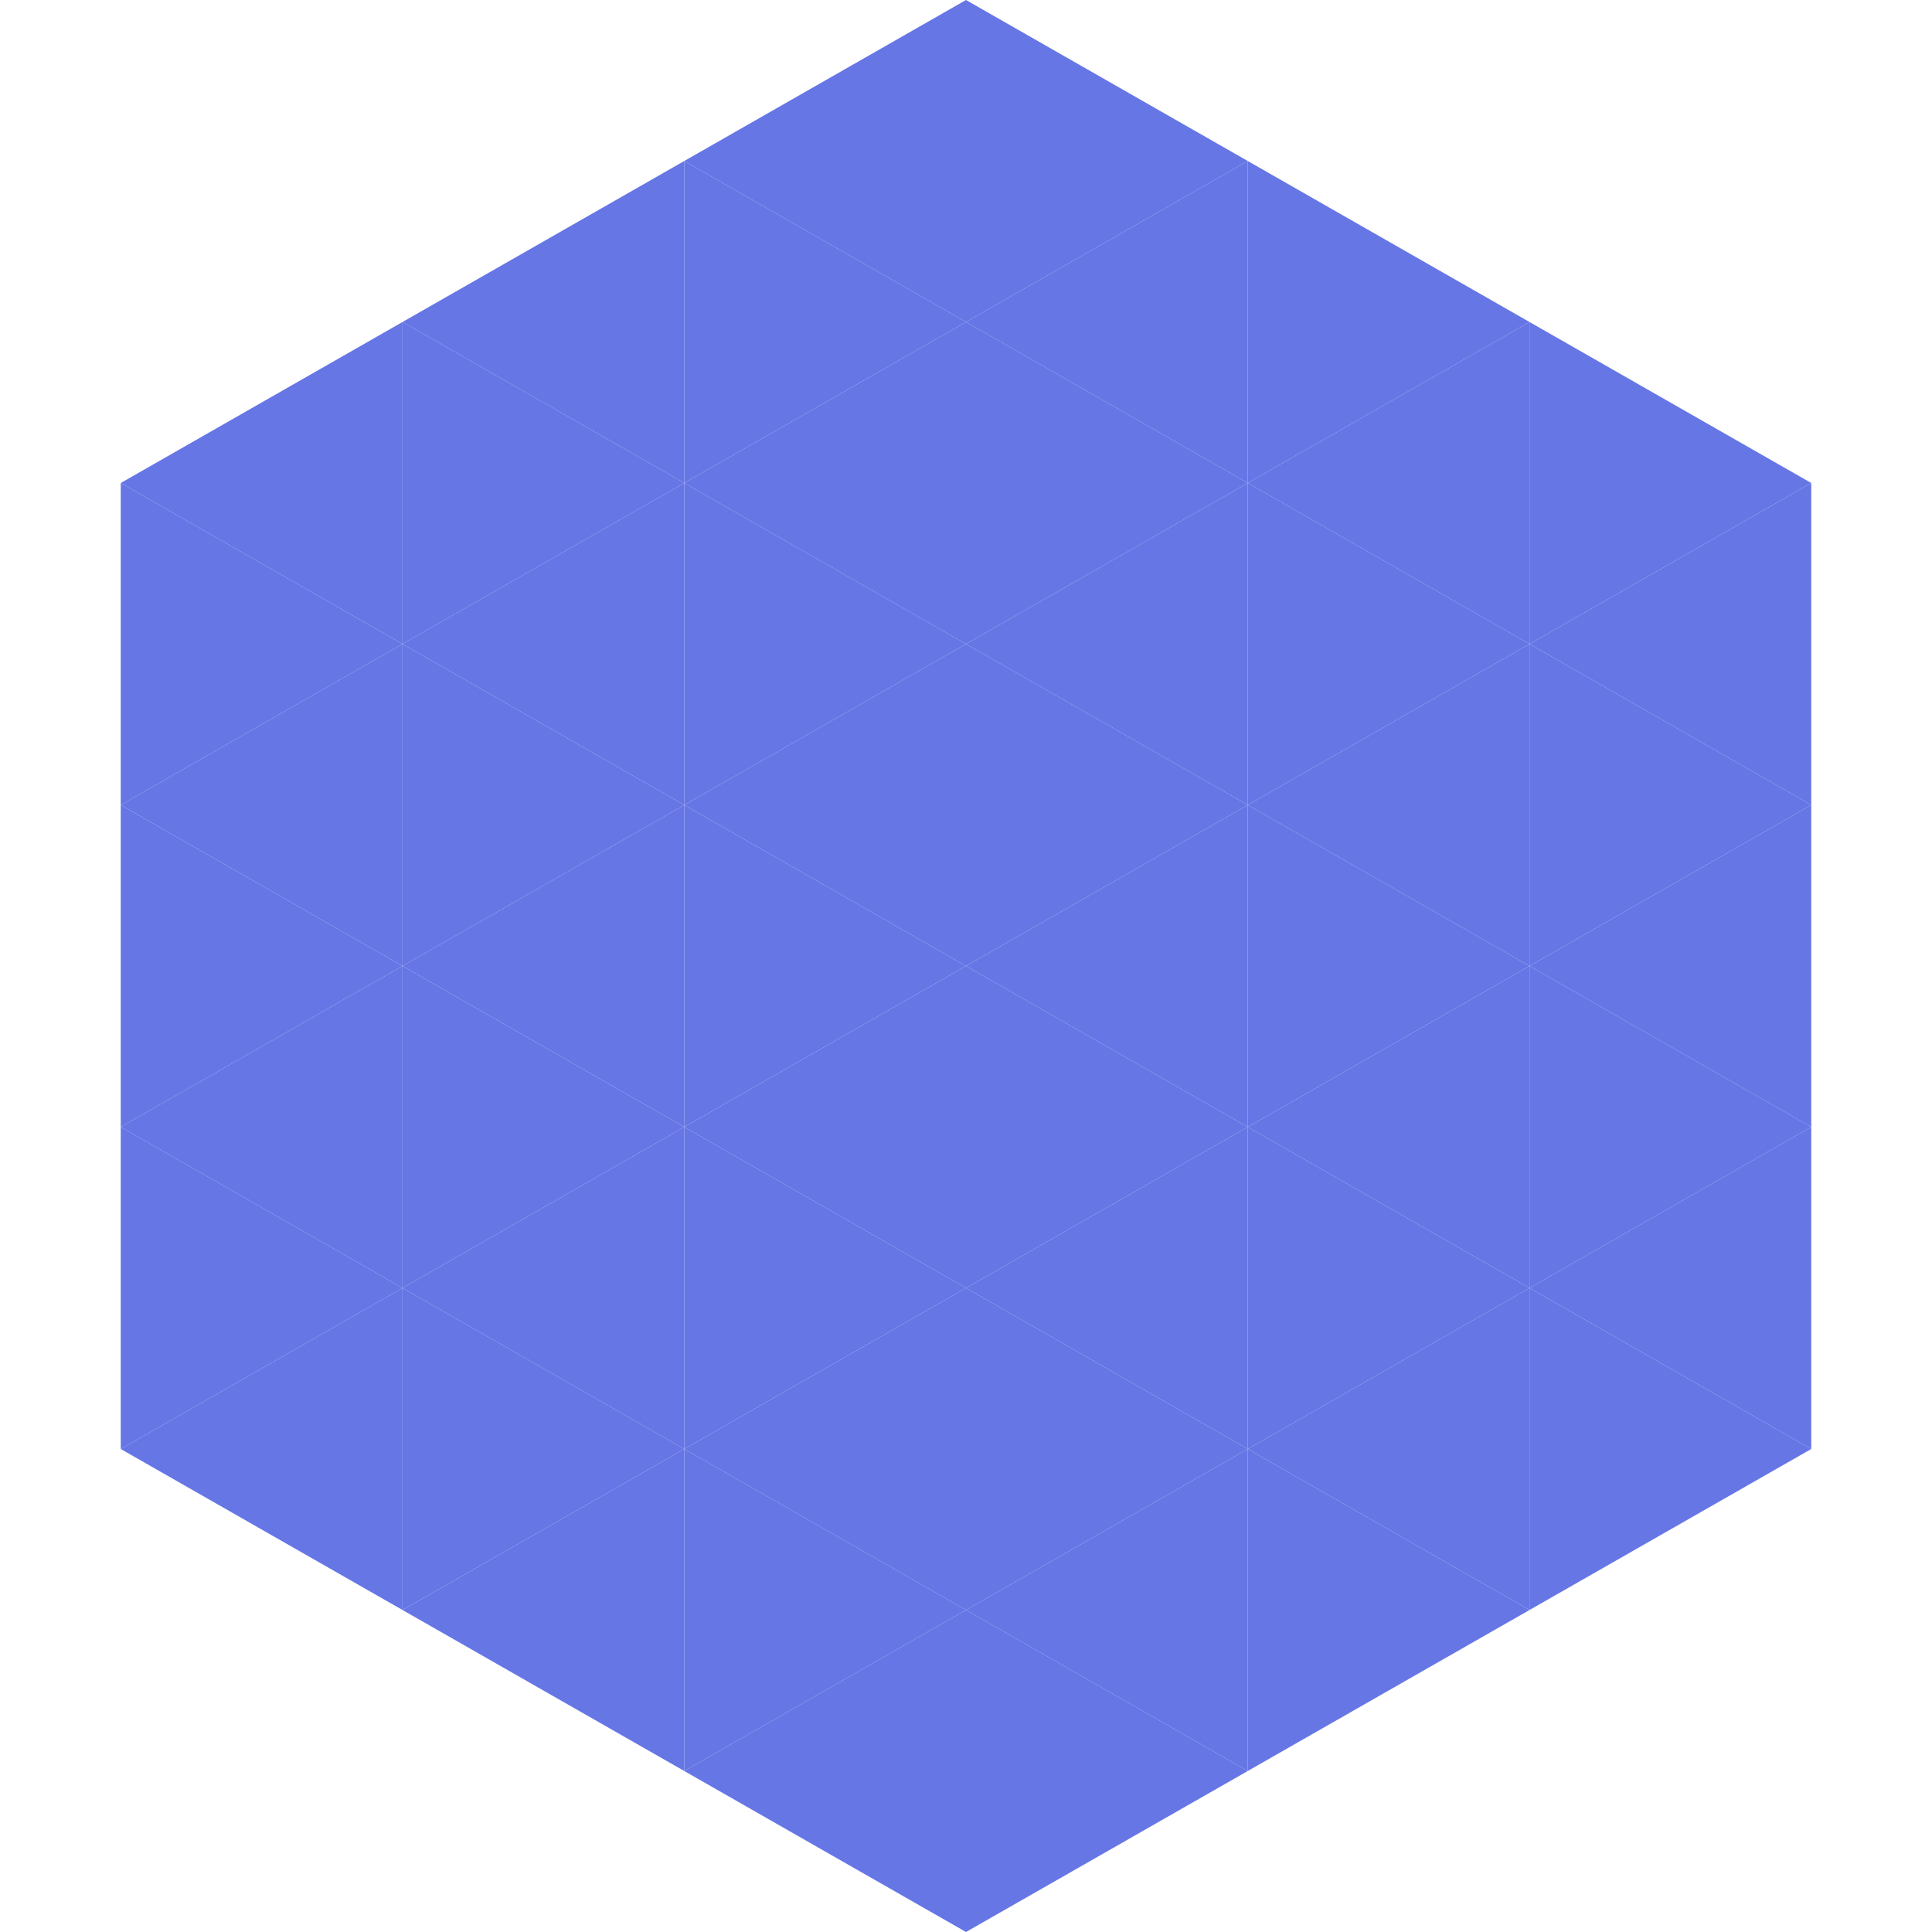
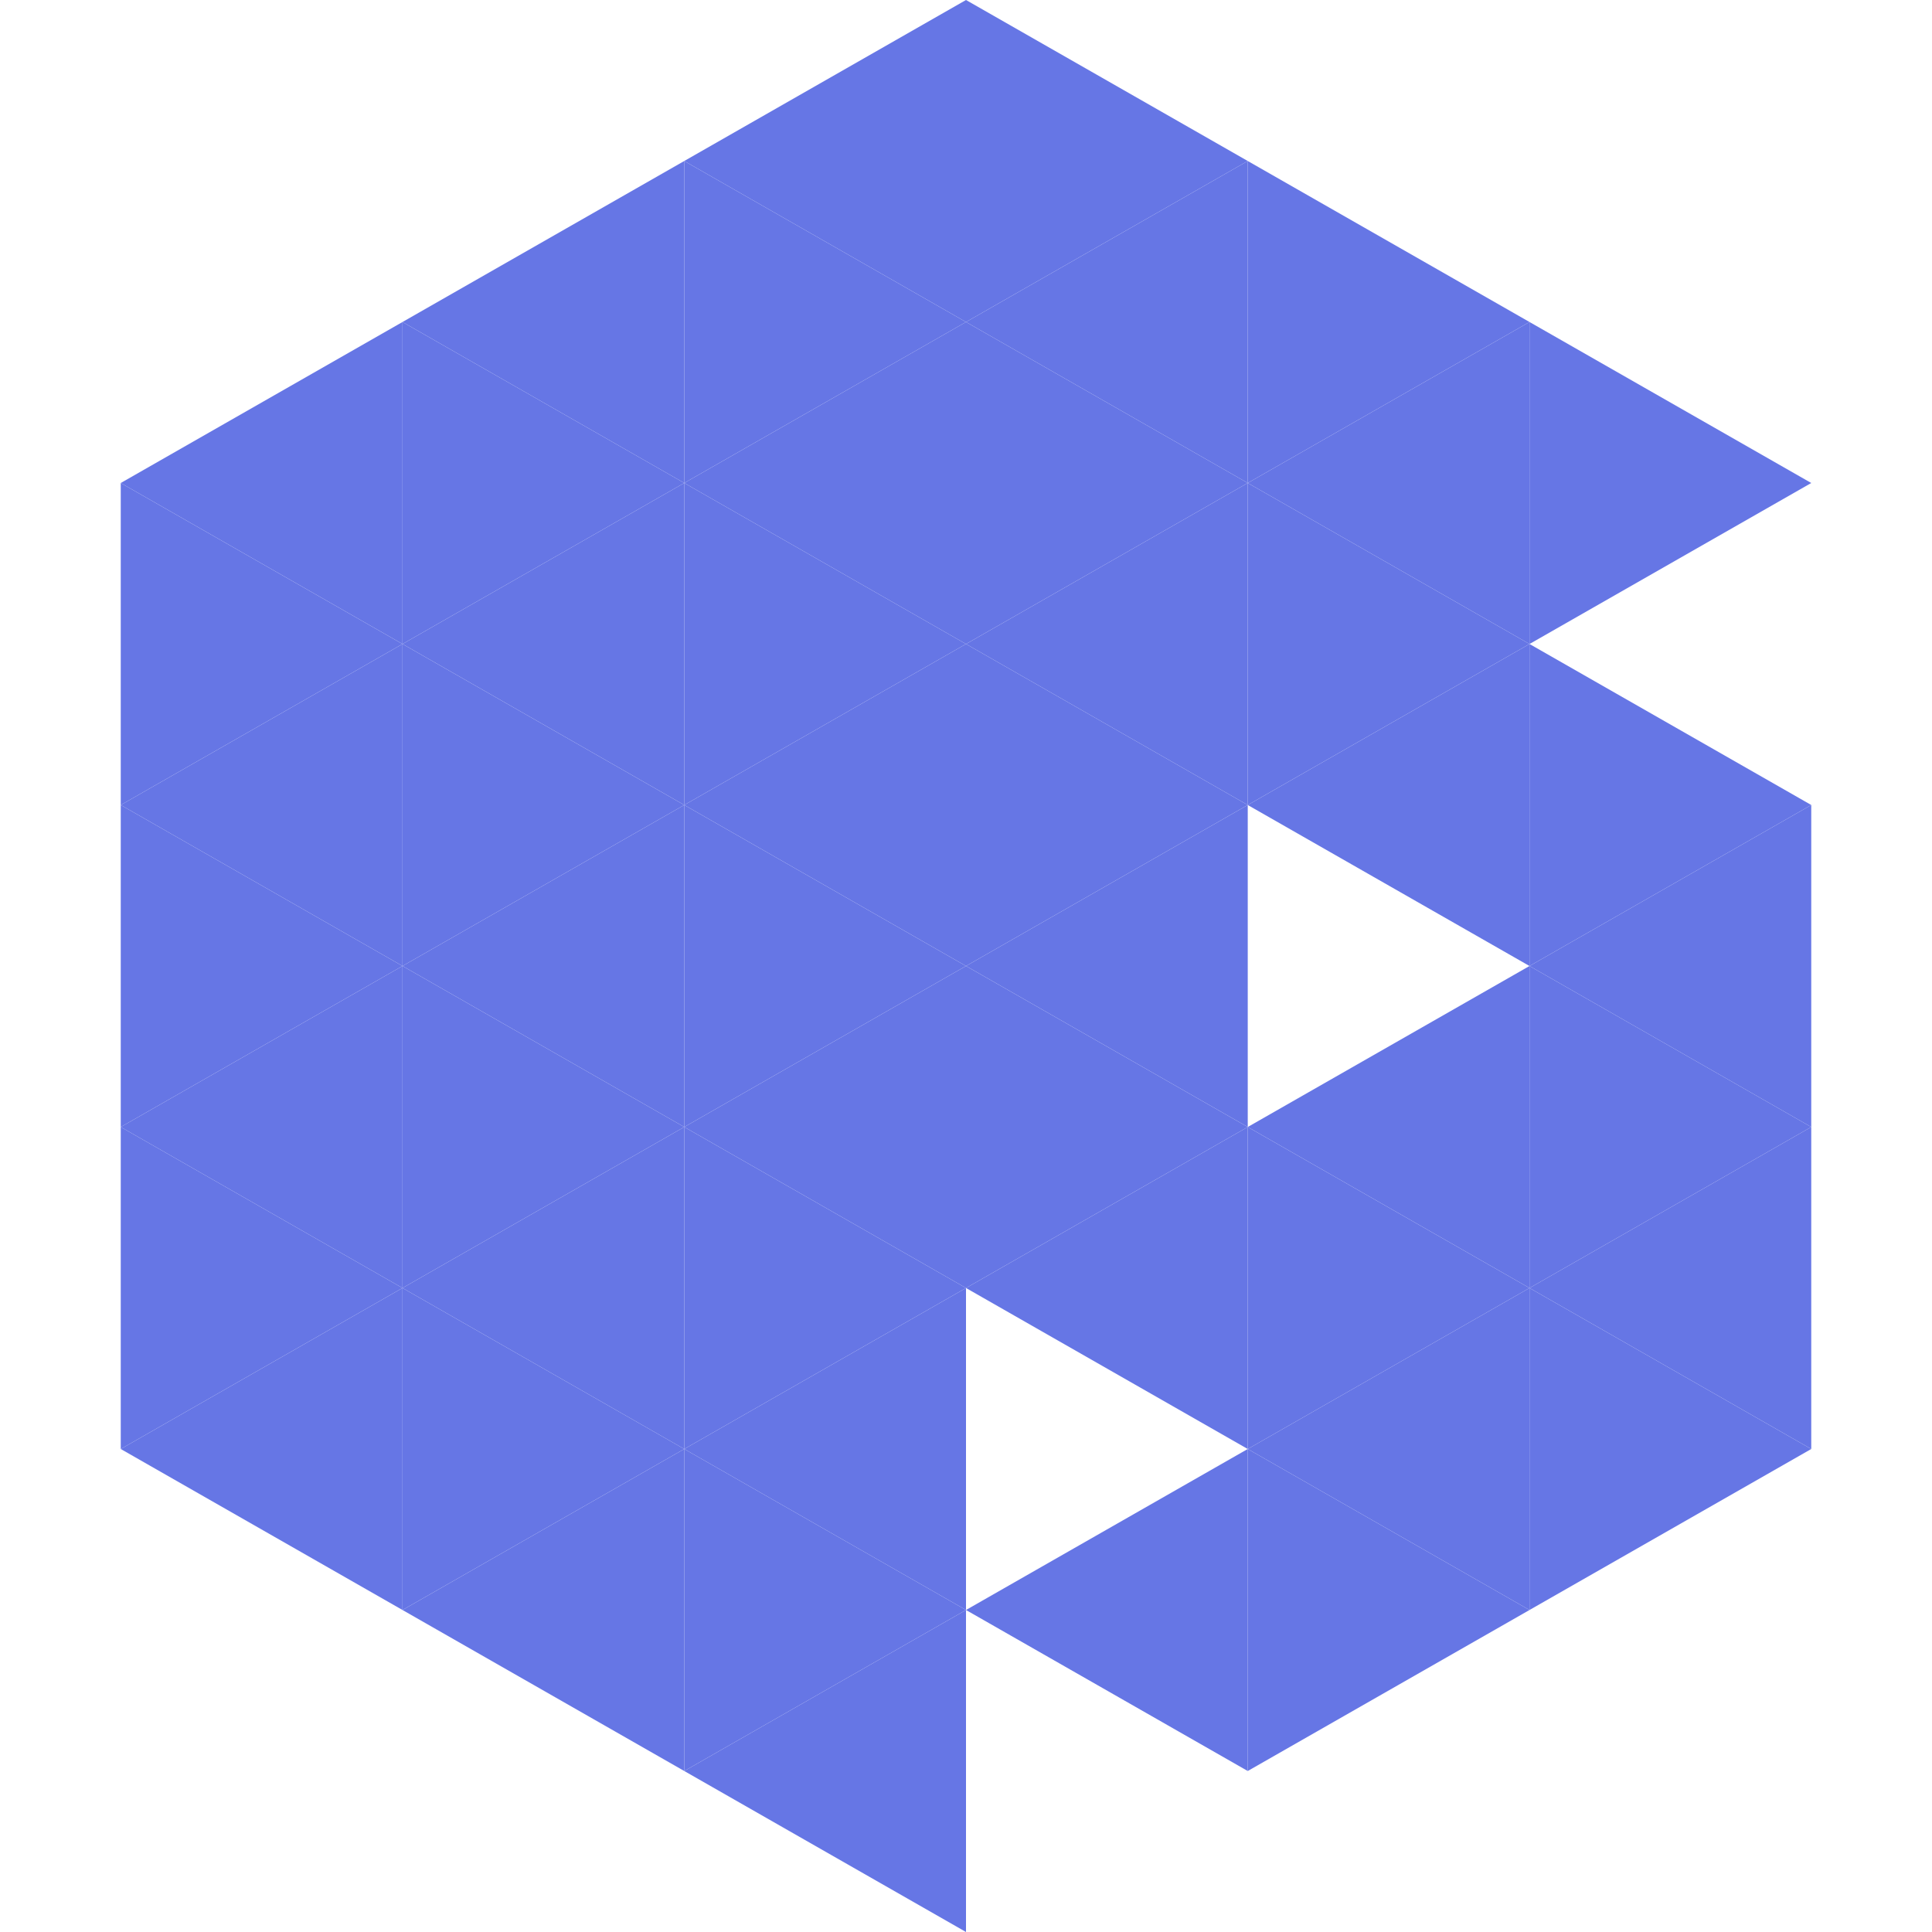
<svg xmlns="http://www.w3.org/2000/svg" width="240" height="240">
  <polygon points="50,40 15,60 50,80" style="fill:rgb(102,118,229)" />
  <polygon points="190,40 225,60 190,80" style="fill:rgb(102,118,229)" />
  <polygon points="15,60 50,80 15,100" style="fill:rgb(102,118,229)" />
-   <polygon points="225,60 190,80 225,100" style="fill:rgb(102,118,229)" />
  <polygon points="50,80 15,100 50,120" style="fill:rgb(102,118,229)" />
  <polygon points="190,80 225,100 190,120" style="fill:rgb(102,118,229)" />
  <polygon points="15,100 50,120 15,140" style="fill:rgb(102,118,229)" />
  <polygon points="225,100 190,120 225,140" style="fill:rgb(102,118,229)" />
  <polygon points="50,120 15,140 50,160" style="fill:rgb(102,118,229)" />
  <polygon points="190,120 225,140 190,160" style="fill:rgb(102,118,229)" />
  <polygon points="15,140 50,160 15,180" style="fill:rgb(102,118,229)" />
  <polygon points="225,140 190,160 225,180" style="fill:rgb(102,118,229)" />
  <polygon points="50,160 15,180 50,200" style="fill:rgb(102,118,229)" />
  <polygon points="190,160 225,180 190,200" style="fill:rgb(102,118,229)" />
  <polygon points="15,180 50,200 15,220" style="fill:rgb(255,255,255); fill-opacity:0" />
  <polygon points="225,180 190,200 225,220" style="fill:rgb(255,255,255); fill-opacity:0" />
  <polygon points="50,0 85,20 50,40" style="fill:rgb(255,255,255); fill-opacity:0" />
  <polygon points="190,0 155,20 190,40" style="fill:rgb(255,255,255); fill-opacity:0" />
  <polygon points="85,20 50,40 85,60" style="fill:rgb(102,118,229)" />
  <polygon points="155,20 190,40 155,60" style="fill:rgb(102,118,229)" />
  <polygon points="50,40 85,60 50,80" style="fill:rgb(102,118,229)" />
  <polygon points="190,40 155,60 190,80" style="fill:rgb(102,118,229)" />
  <polygon points="85,60 50,80 85,100" style="fill:rgb(102,118,229)" />
  <polygon points="155,60 190,80 155,100" style="fill:rgb(102,118,229)" />
  <polygon points="50,80 85,100 50,120" style="fill:rgb(102,118,229)" />
  <polygon points="190,80 155,100 190,120" style="fill:rgb(102,118,229)" />
  <polygon points="85,100 50,120 85,140" style="fill:rgb(102,118,229)" />
-   <polygon points="155,100 190,120 155,140" style="fill:rgb(102,118,229)" />
  <polygon points="50,120 85,140 50,160" style="fill:rgb(102,118,229)" />
  <polygon points="190,120 155,140 190,160" style="fill:rgb(102,118,229)" />
  <polygon points="85,140 50,160 85,180" style="fill:rgb(102,118,229)" />
  <polygon points="155,140 190,160 155,180" style="fill:rgb(102,118,229)" />
  <polygon points="50,160 85,180 50,200" style="fill:rgb(102,118,229)" />
  <polygon points="190,160 155,180 190,200" style="fill:rgb(102,118,229)" />
  <polygon points="85,180 50,200 85,220" style="fill:rgb(102,118,229)" />
  <polygon points="155,180 190,200 155,220" style="fill:rgb(102,118,229)" />
  <polygon points="120,0 85,20 120,40" style="fill:rgb(102,118,229)" />
  <polygon points="120,0 155,20 120,40" style="fill:rgb(102,118,229)" />
  <polygon points="85,20 120,40 85,60" style="fill:rgb(102,118,229)" />
  <polygon points="155,20 120,40 155,60" style="fill:rgb(102,118,229)" />
  <polygon points="120,40 85,60 120,80" style="fill:rgb(102,118,229)" />
  <polygon points="120,40 155,60 120,80" style="fill:rgb(102,118,229)" />
  <polygon points="85,60 120,80 85,100" style="fill:rgb(102,118,229)" />
  <polygon points="155,60 120,80 155,100" style="fill:rgb(102,118,229)" />
  <polygon points="120,80 85,100 120,120" style="fill:rgb(102,118,229)" />
  <polygon points="120,80 155,100 120,120" style="fill:rgb(102,118,229)" />
  <polygon points="85,100 120,120 85,140" style="fill:rgb(102,118,229)" />
  <polygon points="155,100 120,120 155,140" style="fill:rgb(102,118,229)" />
  <polygon points="120,120 85,140 120,160" style="fill:rgb(102,118,229)" />
  <polygon points="120,120 155,140 120,160" style="fill:rgb(102,118,229)" />
  <polygon points="85,140 120,160 85,180" style="fill:rgb(102,118,229)" />
  <polygon points="155,140 120,160 155,180" style="fill:rgb(102,118,229)" />
  <polygon points="120,160 85,180 120,200" style="fill:rgb(102,118,229)" />
-   <polygon points="120,160 155,180 120,200" style="fill:rgb(102,118,229)" />
  <polygon points="85,180 120,200 85,220" style="fill:rgb(102,118,229)" />
  <polygon points="155,180 120,200 155,220" style="fill:rgb(102,118,229)" />
  <polygon points="120,200 85,220 120,240" style="fill:rgb(102,118,229)" />
-   <polygon points="120,200 155,220 120,240" style="fill:rgb(102,118,229)" />
  <polygon points="85,220 120,240 85,260" style="fill:rgb(255,255,255); fill-opacity:0" />
  <polygon points="155,220 120,240 155,260" style="fill:rgb(255,255,255); fill-opacity:0" />
</svg>